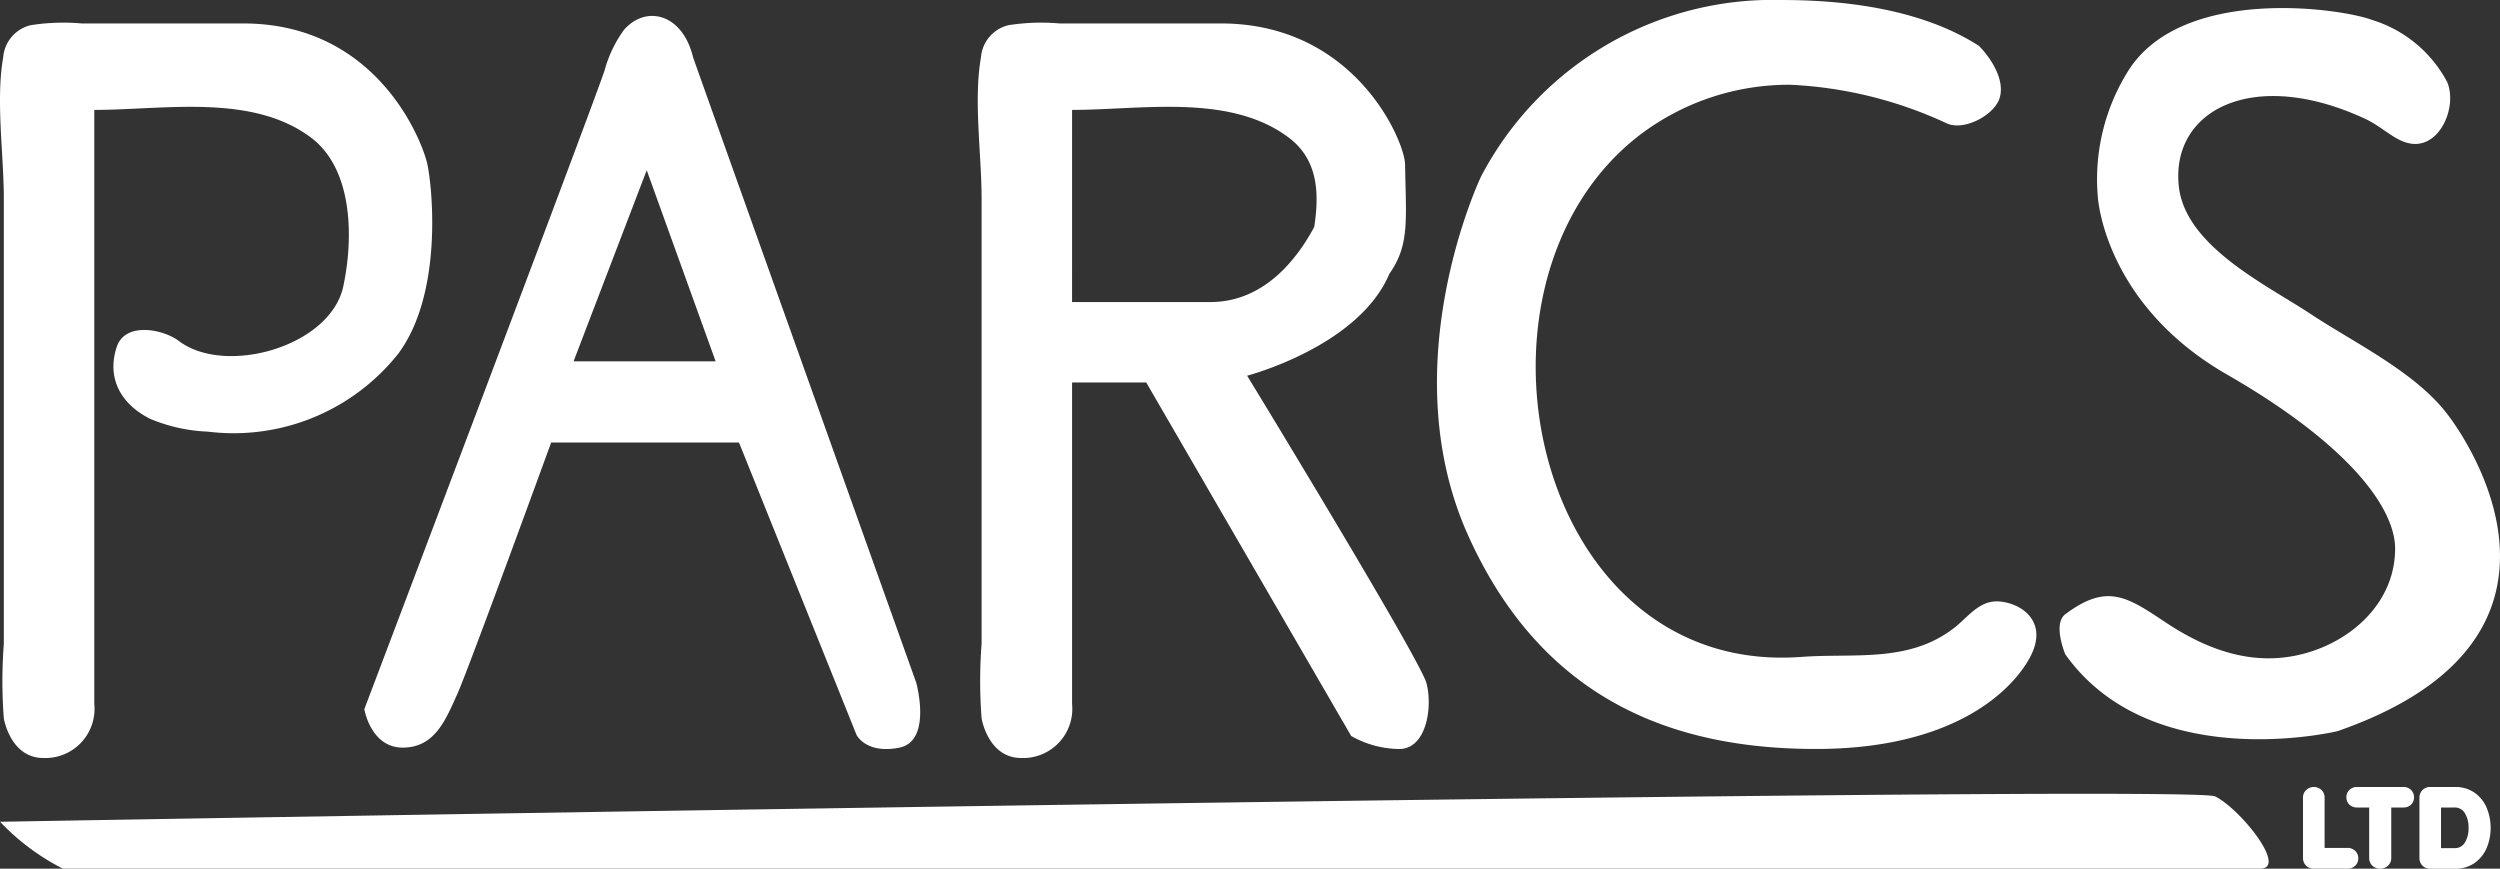
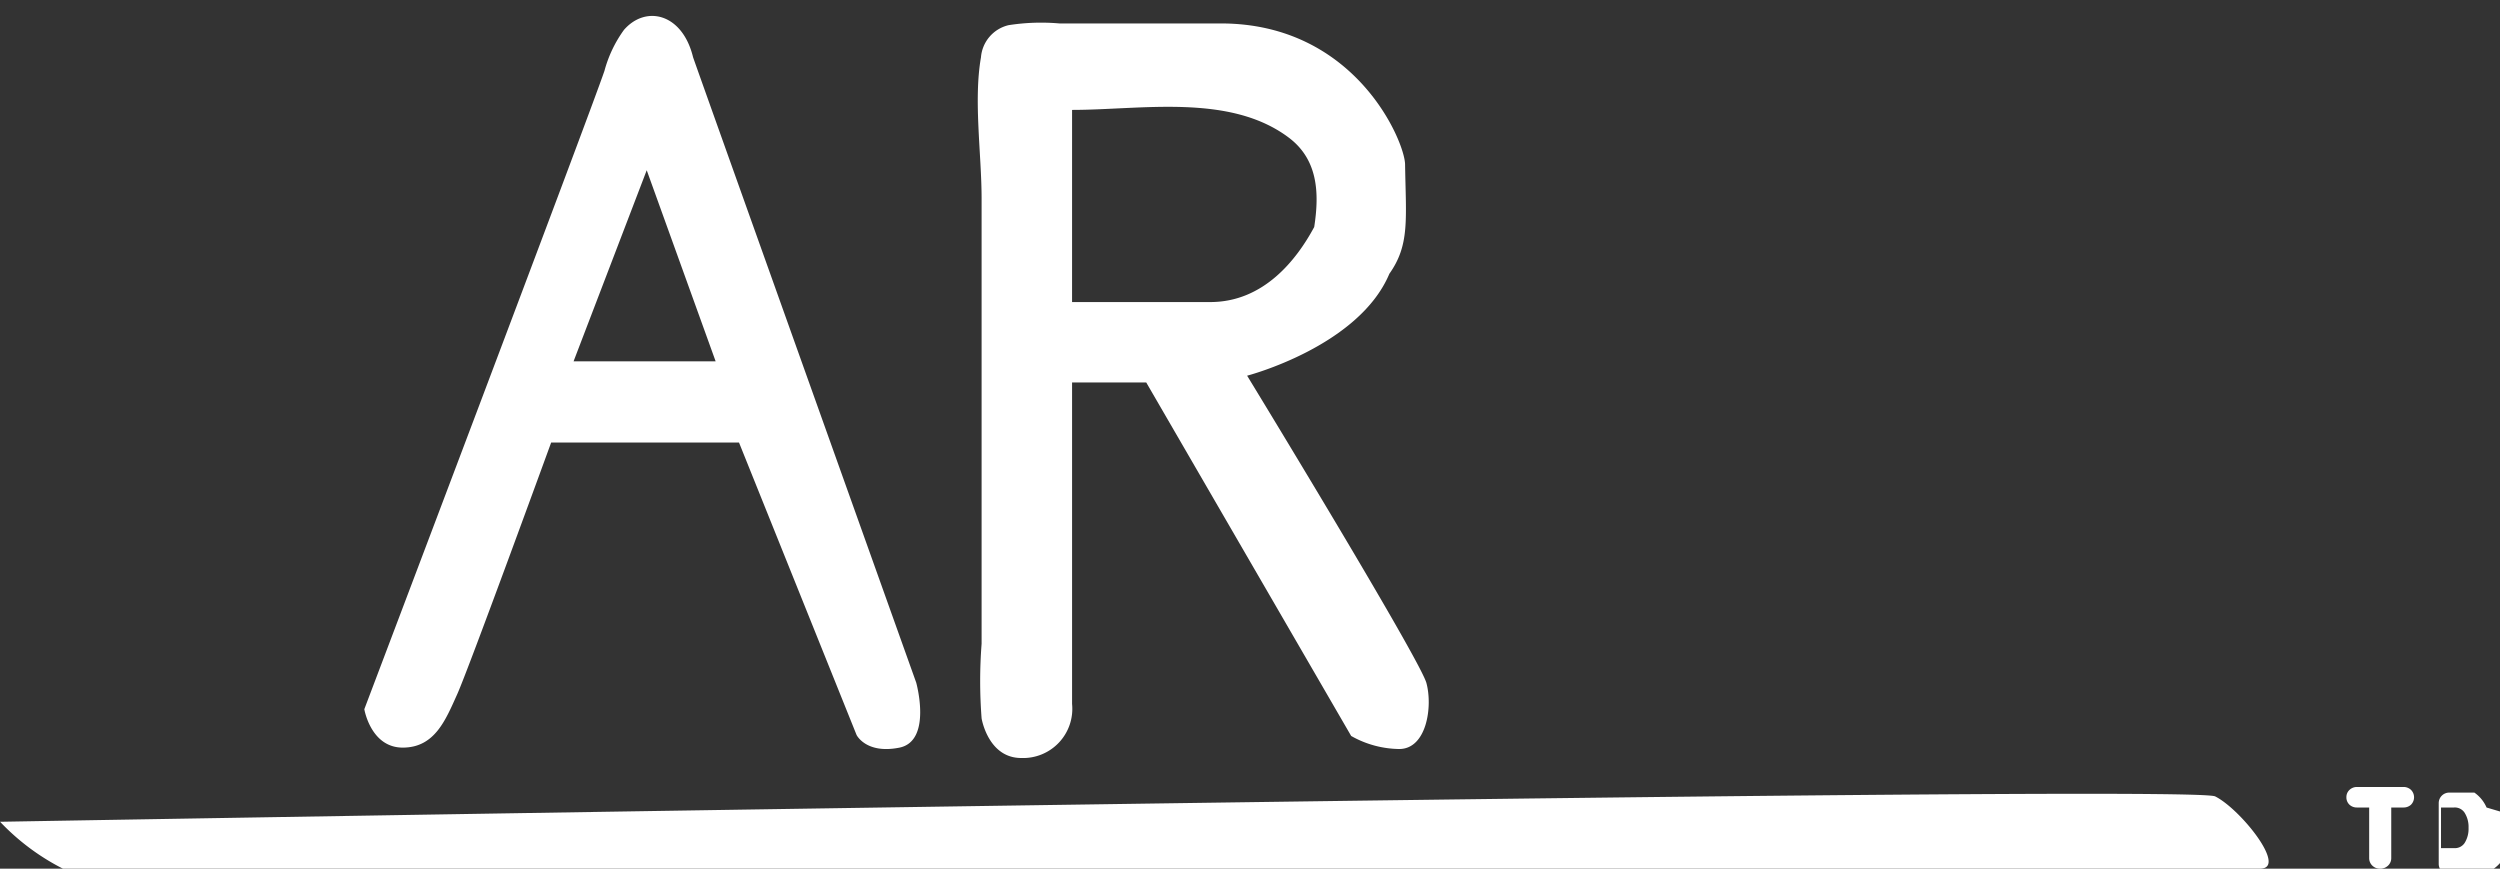
<svg xmlns="http://www.w3.org/2000/svg" width="164" height="56.983" viewBox="0 0 164 56.983">
  <rect x="0" y="0" width="164" height="56.983" fill="#333333" stroke="none" />
  <g id=":_logo-w" data-name=": logo-w" transform="translate(-830.395 -54.792)">
-     <path id="Path_4325" data-name="Path 4325" d="M830.646,77.549V96.711a32.029,32.029,0,0,0,0,4.892s.42,2.6,2.6,2.6a3.226,3.226,0,0,0,3.334-3.546V61.688c4.547,0,10.356-1.1,14.232,1.829,2.773,2.1,2.767,6.659,2.1,9.757-.852,3.936-7.724,5.883-10.784,3.572-1.032-.779-3.519-1.275-4.074.387-.631,1.891.105,3.677,2.206,4.727a10.883,10.883,0,0,0,3.765.833,13.786,13.786,0,0,0,12.516-5.14c2.94-3.991,2.206-10.924,1.891-12.394s-3.257-9.243-12.08-9.243H835.754a13.811,13.811,0,0,0-3.344.114,2.361,2.361,0,0,0-1.806,2.113c-.494,2.809.042,6.366.042,9.27Z" transform="translate(0 0.314)" fill="#fff" />
    <path id="Path_4326" data-name="Path 4326" d="M881.3,77.549V96.711a32.014,32.014,0,0,0,0,4.892s.42,2.6,2.6,2.6a3.227,3.227,0,0,0,3.335-3.546V79.568H892.1l13.444,23.189a6.528,6.528,0,0,0,3.152.856c1.786,0,2.206-2.747,1.786-4.322s-11.764-20.168-11.764-20.168,7.308-1.9,9.326-6.673v-.005c1.351-1.9,1.092-3.562,1.036-7.186-.023-1.5-3.256-9.243-12.08-9.243H886.408a13.815,13.815,0,0,0-3.344.114,2.361,2.361,0,0,0-1.806,2.113c-.494,2.809.042,6.366.042,9.27Zm5.935-15.861c4.546,0,10.354-1.1,14.23,1.829,1.9,1.44,2,3.623,1.654,5.853-1.142,2.13-3.306,4.923-6.817,4.923h-9.068Z" transform="translate(13.488 0.314)" fill="#fff" />
    <path id="Path_4327" data-name="Path 4327" d="M851.788,103.615c2.1,0,2.811-1.811,3.571-3.495S861.526,83.6,861.526,83.6h12.321l7.712,19.184s.62,1.266,2.8.836,1.114-4.267,1.114-4.267S870.884,58.51,870.833,58.321c-.7-2.876-3.1-3.433-4.533-1.787a8.2,8.2,0,0,0-1.279,2.685c-.975,2.874-15.753,41.876-15.753,41.876S849.686,103.615,851.788,103.615Zm16.006-37.875,4.521,12.536h-9.32Z" transform="translate(5.026 0.22)" fill="#fff" />
-     <path id="Path_4328" data-name="Path 4328" d="M929.708,103.924c8.826,0,12.739-3.66,14.005-5.963s-.418-3.571-1.964-3.711c-1.331-.119-2.068,1.028-3,1.744-2.987,2.3-6.509,1.632-10.018,1.892-17.651,1.3-23.12-24.5-10.656-34.188a16.17,16.17,0,0,1,9.947-3.346,27.25,27.25,0,0,1,10.233,2.521c1.14.548,3.142-.529,3.489-1.639.369-1.18-.537-2.609-1.363-3.441-2.469-1.583-6.471-3-12.916-3A21.585,21.585,0,0,0,907.725,66.38s-5.888,12.32-.848,23.526S920.882,103.924,929.708,103.924Z" transform="translate(19.823)" fill="#fff" />
-     <path id="Path_4329" data-name="Path 4329" d="M955.324,102.645c17.226-5.987,8.823-18.8,7.038-21.008-2.16-2.667-6.034-4.523-8.848-6.388s-8.167-4.4-8.6-8.333c-.55-4.989,4.842-7.861,12.211-4.447,1.208.56,2.046,1.568,3.166,1.65,1.8.133,2.886-2.455,2.23-4.048a8.347,8.347,0,0,0-4.937-4.084c-2.067-.775-12.379-2.253-15.95,3.278A13.38,13.38,0,0,0,939.6,67.6s.386,7,8.474,11.651,11.028,8.8,11.028,11.422c0,3.243-2.427,5.7-5.364,6.7-3.495,1.19-6.751.1-9.719-1.882-2.524-1.684-3.834-2.555-6.554-.515-.841.631,0,2.626,0,2.626C943.14,105.587,955.324,102.645,955.324,102.645Z" transform="translate(28.413 0.111)" fill="#fff" />
    <path id="Path_4330" data-name="Path 4330" d="M975.708,96.085C974.041,95.252,830.4,97.75,830.4,97.75a15.087,15.087,0,0,0,4.118,3.075h144.14C980.488,100.824,977.374,96.917,975.708,96.085Z" transform="translate(0 10.95)" fill="#fff" />
    <g id="Group_2545" data-name="Group 2545" transform="translate(981.475 106.418)">
-       <path id="Path_4331" data-name="Path 4331" d="M952.63,99.558h-1.511v-3.3a.669.669,0,0,0-.208-.5.735.735,0,0,0-1,0,.675.675,0,0,0-.209.5v3.963a.688.688,0,0,0,.7.7h2.229a.7.7,0,0,0,.489-.187.655.655,0,0,0,.208-.489.663.663,0,0,0-.208-.5A.7.7,0,0,0,952.63,99.558Z" transform="translate(-949.705 -95.561)" fill="#fff" />
      <path id="Path_4332" data-name="Path 4332" d="M956.182,95.746a.7.7,0,0,0-.491-.184h-3.043a.7.7,0,0,0-.487.184.639.639,0,0,0-.21.486.656.656,0,0,0,.2.491.7.7,0,0,0,.494.185h.8v3.314a.674.674,0,0,0,.208.5.71.71,0,0,0,.51.2.732.732,0,0,0,.51-.192.669.669,0,0,0,.22-.5V96.908h.8a.711.711,0,0,0,.491-.179.689.689,0,0,0,0-.981Z" transform="translate(-949.107 -95.562)" fill="#fff" />
-       <path id="Path_4333" data-name="Path 4333" d="M960.138,96.909a2.314,2.314,0,0,0-.8-.979h0a2.18,2.18,0,0,0-1.265-.368h-1.639a.69.69,0,0,0-.7.7v3.963a.686.686,0,0,0,.7.7h1.639a2.186,2.186,0,0,0,1.266-.367,2.325,2.325,0,0,0,.8-.98,3.449,3.449,0,0,0,0-2.662Zm-1.182,1.331a1.746,1.746,0,0,1-.261,1h0a.765.765,0,0,1-.694.333h-.852V96.908H958a.767.767,0,0,1,.691.334A1.742,1.742,0,0,1,958.956,98.24Z" transform="translate(-948.099 -95.562)" fill="#fff" />
+       <path id="Path_4333" data-name="Path 4333" d="M960.138,96.909a2.314,2.314,0,0,0-.8-.979h0h-1.639a.69.69,0,0,0-.7.7v3.963a.686.686,0,0,0,.7.7h1.639a2.186,2.186,0,0,0,1.266-.367,2.325,2.325,0,0,0,.8-.98,3.449,3.449,0,0,0,0-2.662Zm-1.182,1.331a1.746,1.746,0,0,1-.261,1h0a.765.765,0,0,1-.694.333h-.852V96.908H958a.767.767,0,0,1,.691.334A1.742,1.742,0,0,1,958.956,98.24Z" transform="translate(-948.099 -95.562)" fill="#fff" />
    </g>
  </g>
</svg>